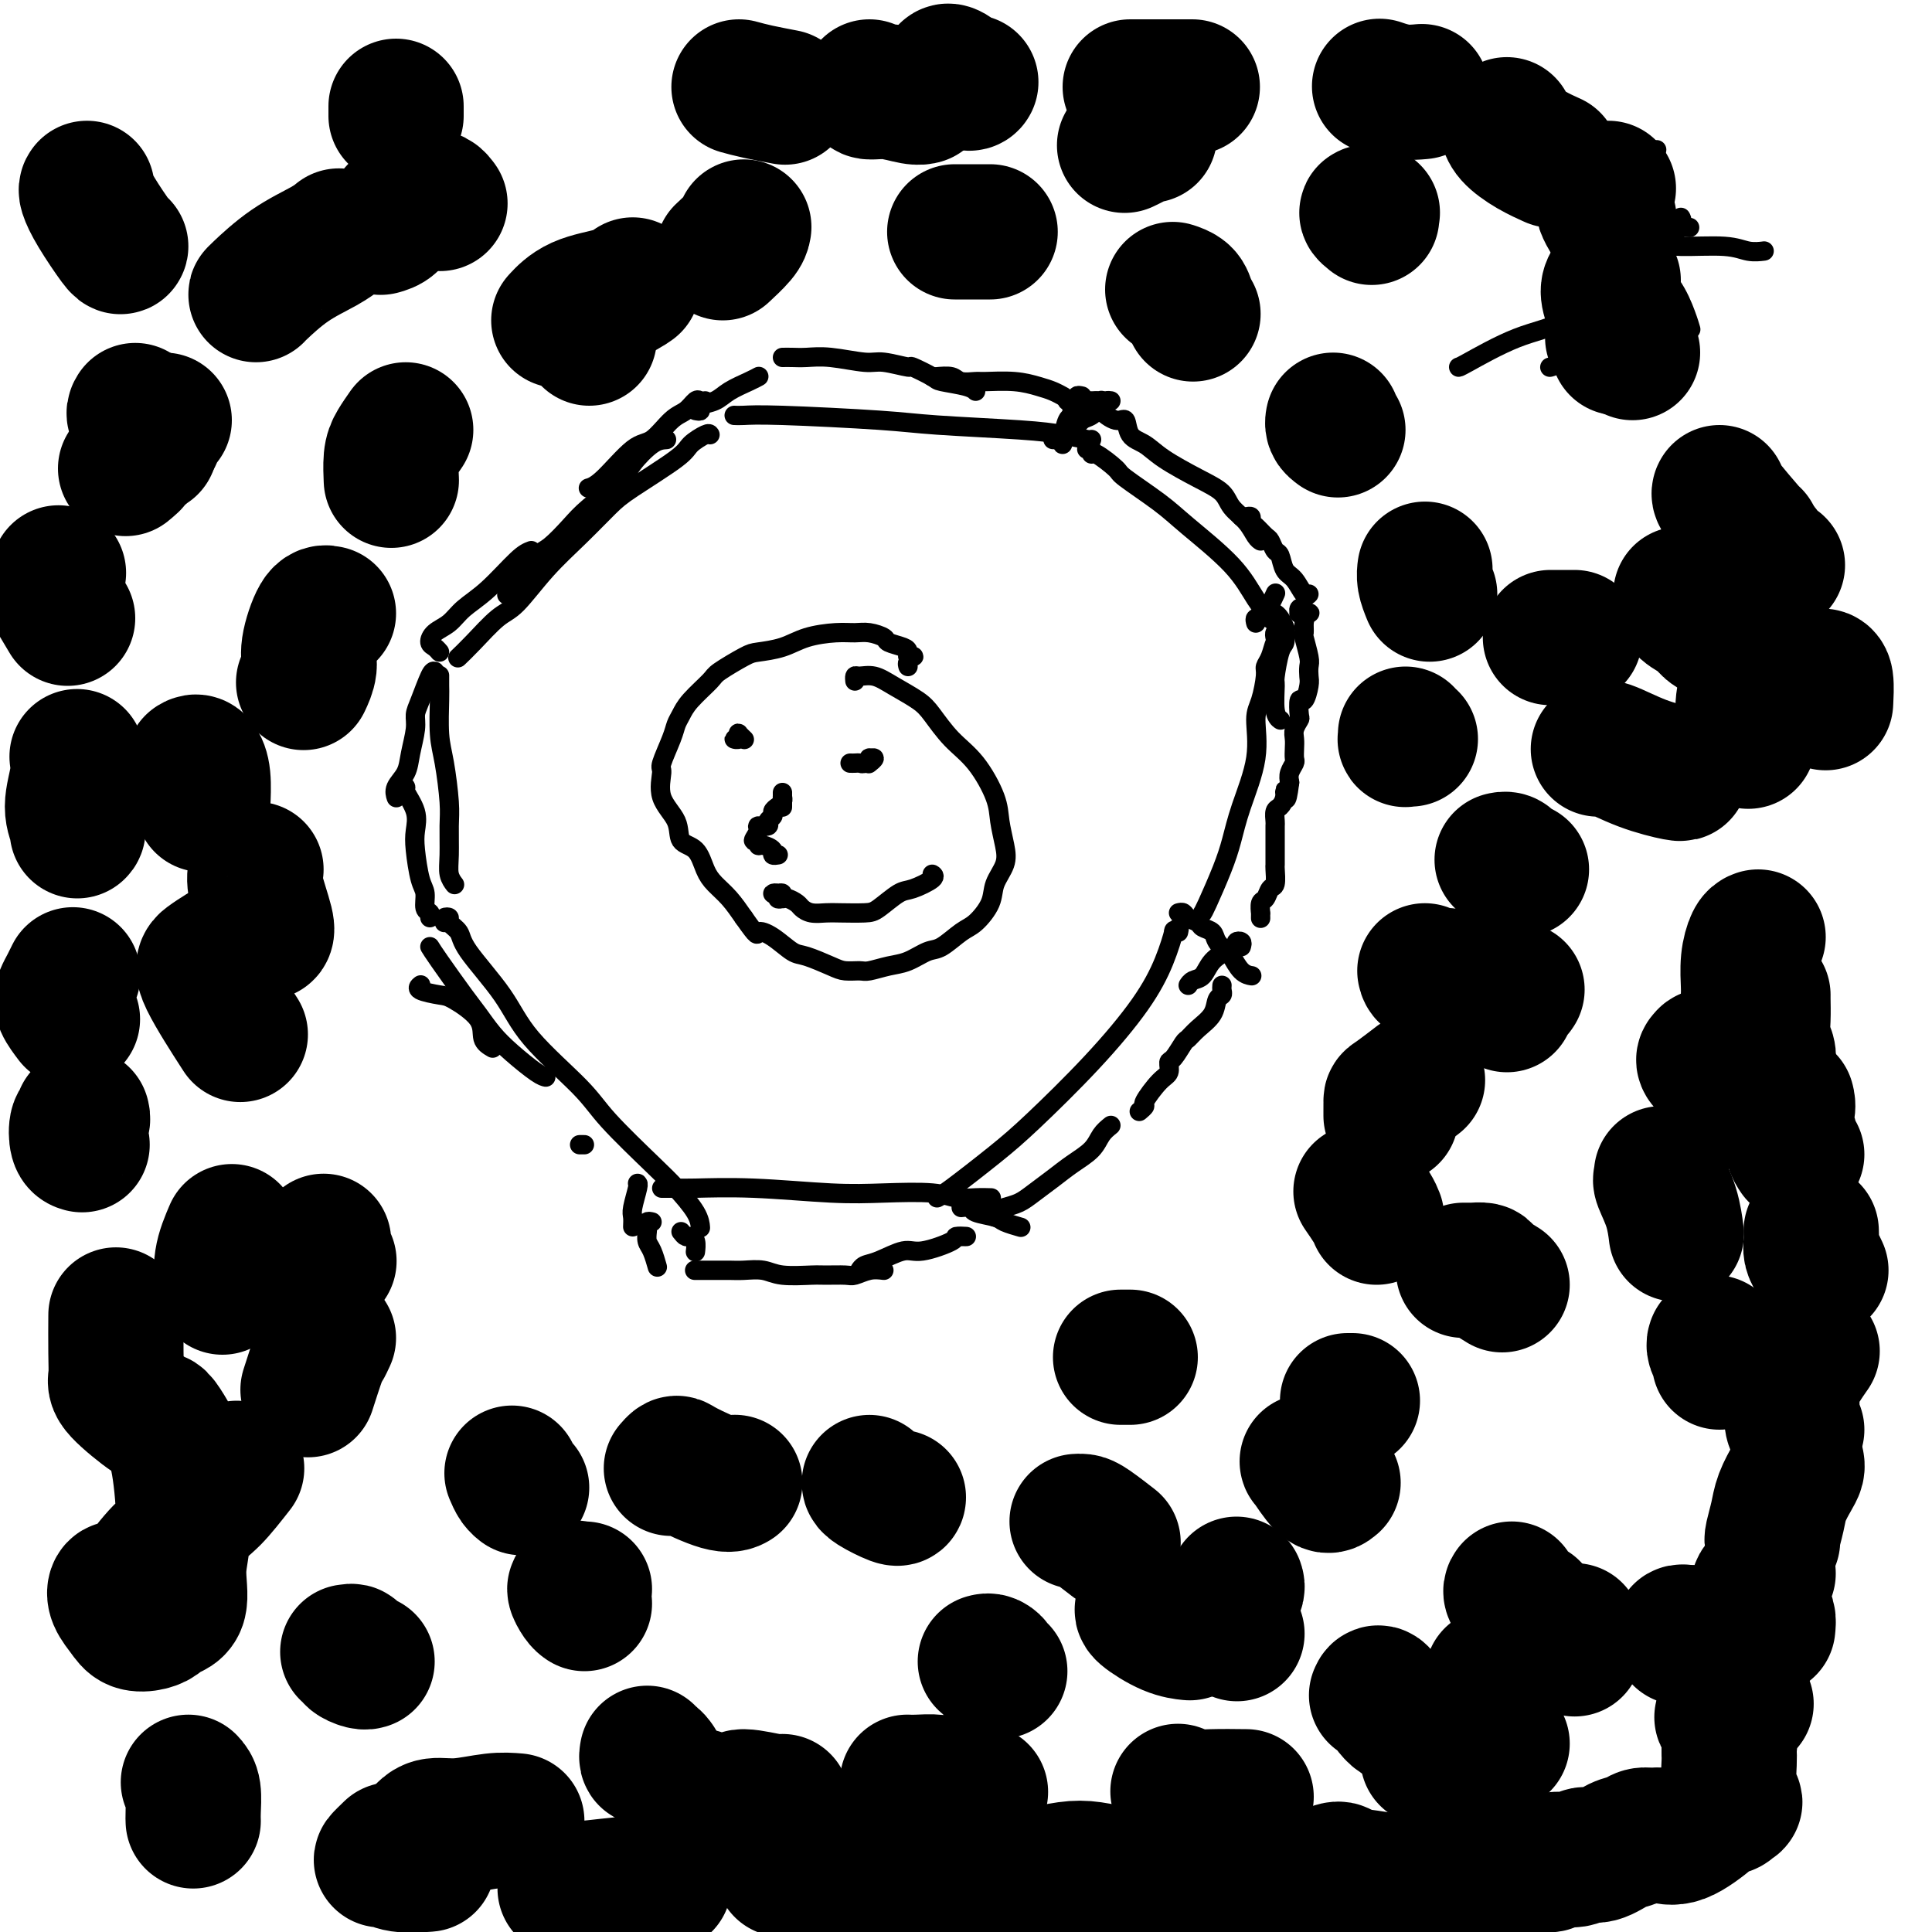
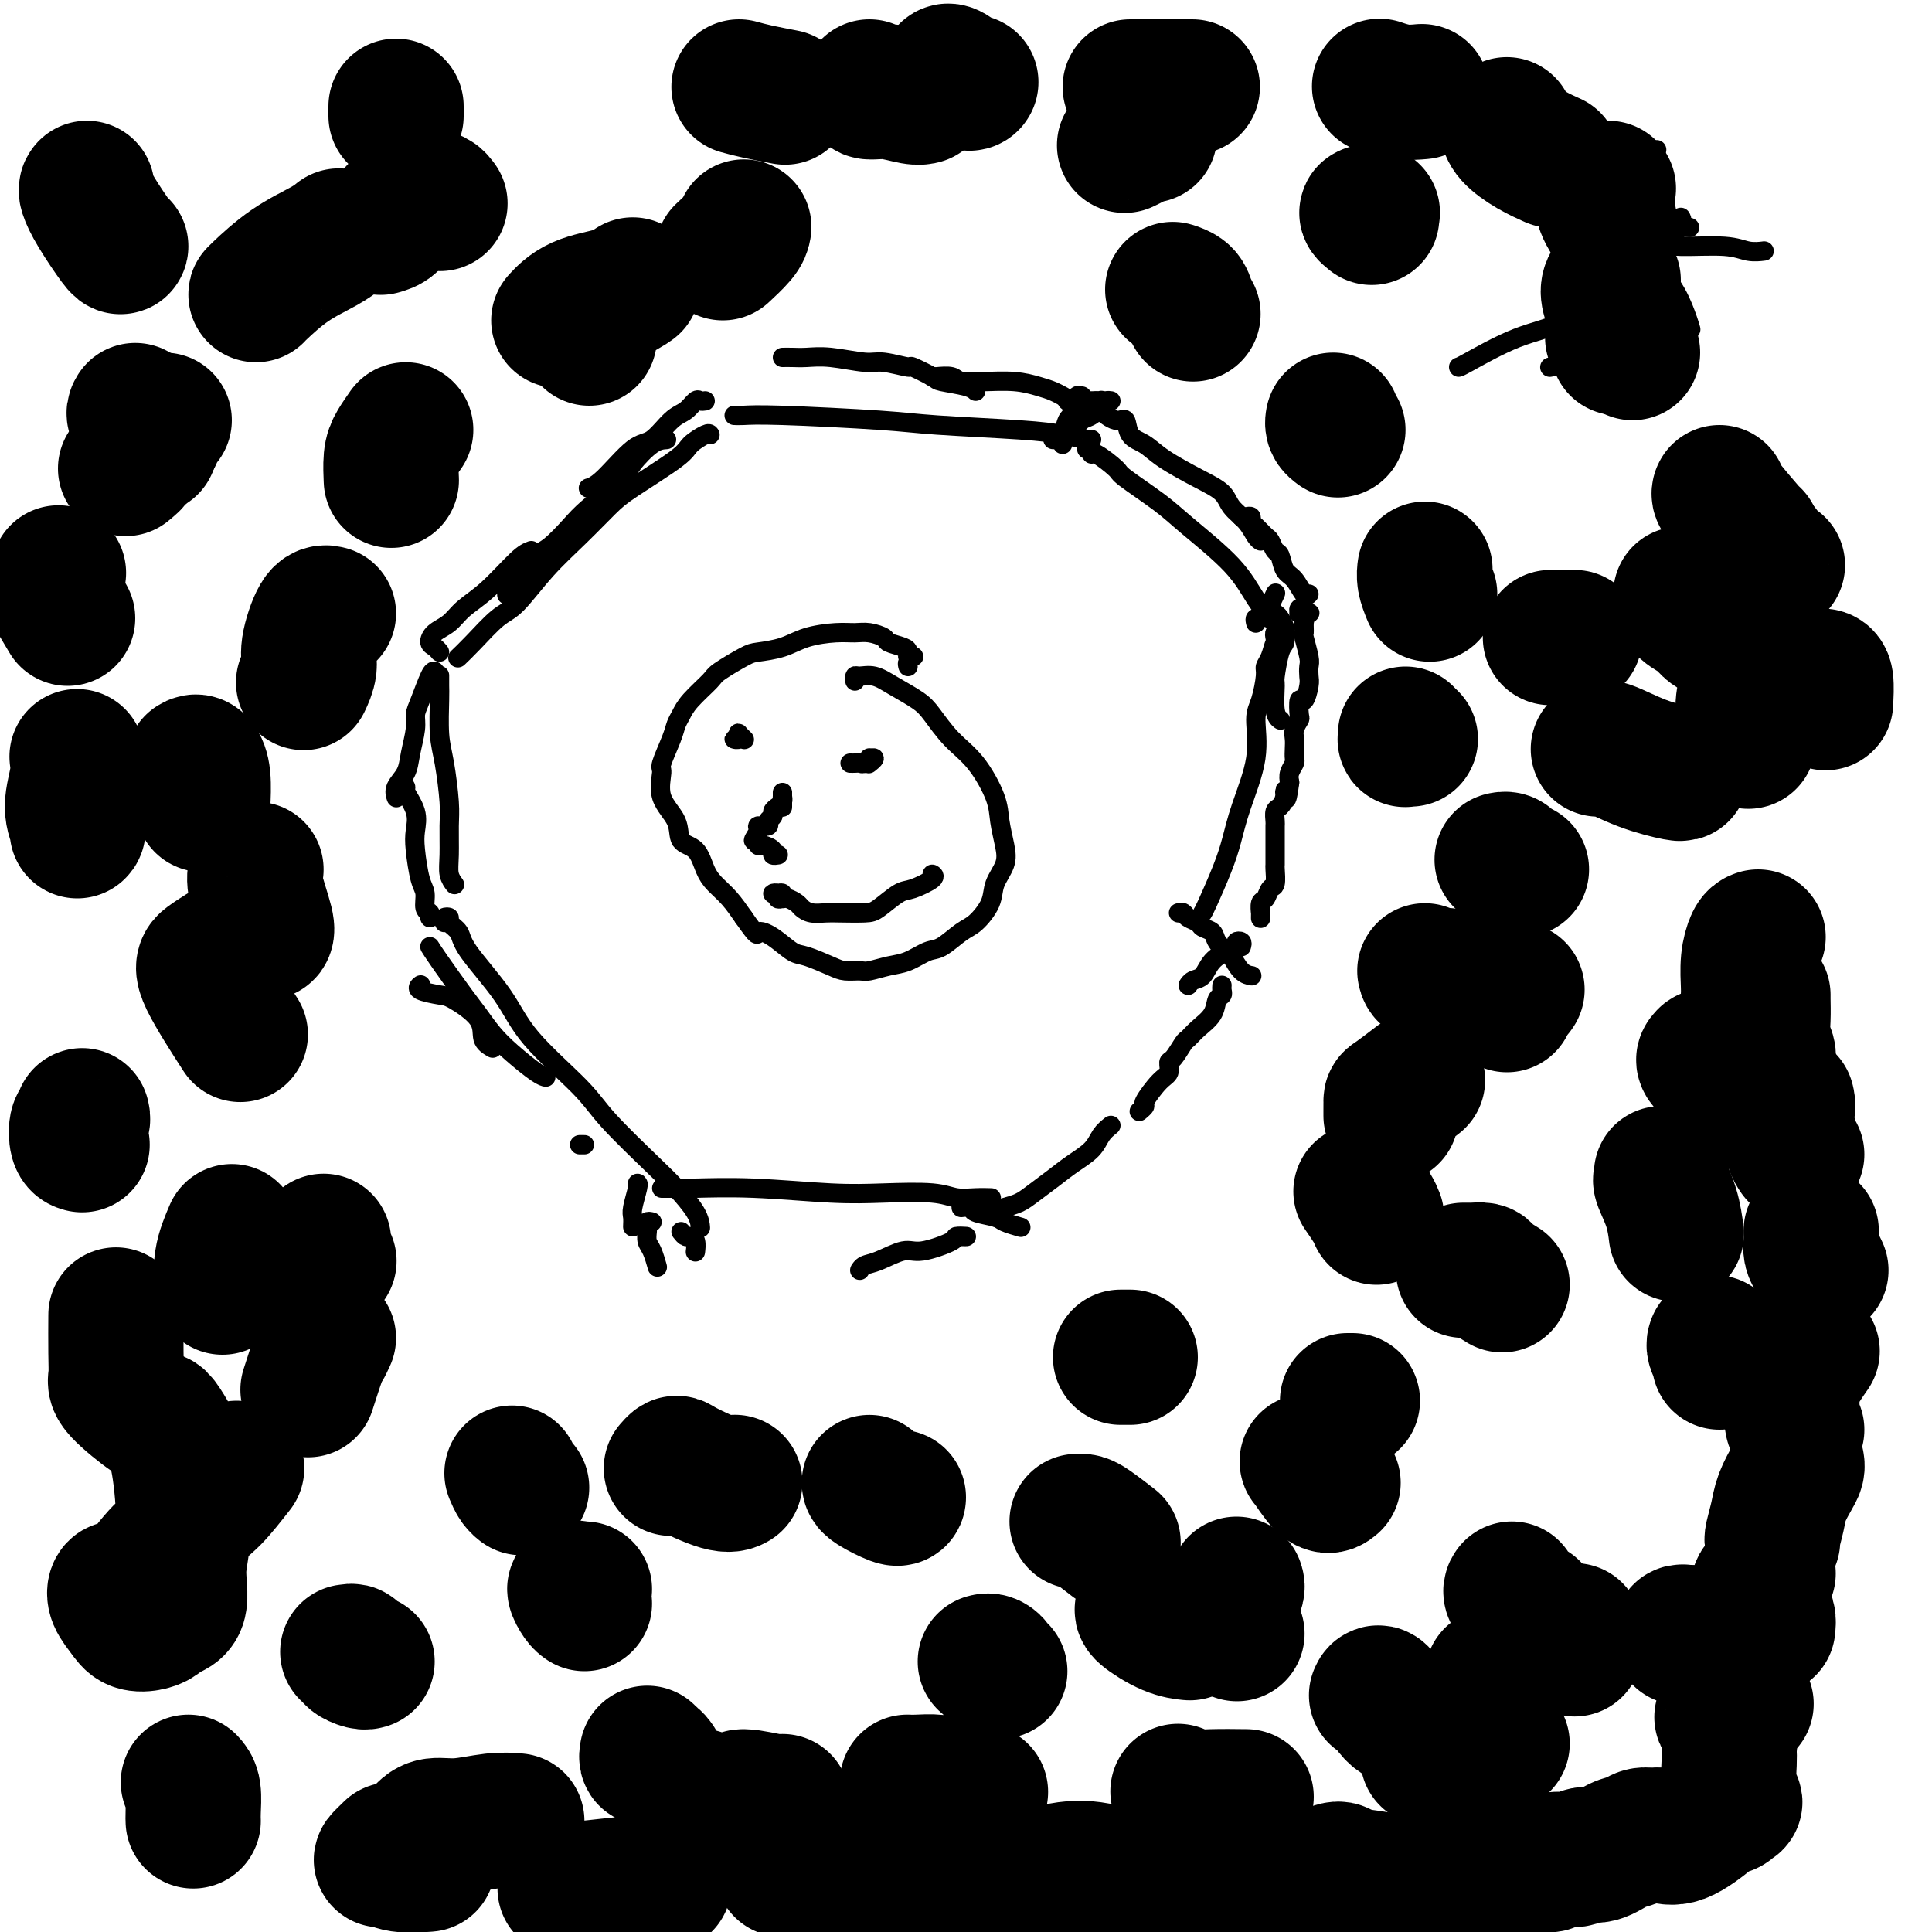
<svg xmlns="http://www.w3.org/2000/svg" viewBox="0 0 400 400" version="1.1">
  <g fill="none" stroke="#000000" stroke-width="4" stroke-linecap="round" stroke-linejoin="round">
    <path d="M152,86c0.481,0.024 0.962,0.048 2,0c1.038,-0.048 2.632,-0.168 8,0c5.368,0.168 14.510,0.623 20,1c5.490,0.377 7.327,0.675 12,1c4.673,0.325 12.180,0.675 17,1c4.820,0.325 6.952,0.623 9,1c2.048,0.377 4.013,0.832 5,1c0.987,0.168 0.996,0.048 1,0c0.004,-0.048 0.002,-0.024 0,0" />
    <path d="M139,246c-0.291,0.000 -0.583,0.000 -1,0c-0.417,-0.000 -0.960,-0.001 -1,0c-0.040,0.001 0.422,0.004 1,0c0.578,-0.004 1.272,-0.015 2,0c0.728,0.015 1.489,0.056 4,0c2.511,-0.056 6.772,-0.207 12,0c5.228,0.207 11.423,0.774 16,1c4.577,0.226 7.535,0.113 11,0c3.465,-0.113 7.437,-0.226 10,0c2.563,0.226 3.718,0.793 5,1c1.282,0.207 2.691,0.056 4,0c1.309,-0.056 2.517,-0.016 3,0c0.483,0.016 0.242,0.008 0,0" />
    <path d="M225,93c0.421,-0.136 0.843,-0.271 1,0c0.157,0.271 0.051,0.950 0,1c-0.051,0.050 -0.045,-0.528 1,0c1.045,0.528 3.129,2.162 4,3c0.871,0.838 0.529,0.880 2,2c1.471,1.120 4.755,3.316 7,5c2.245,1.684 3.450,2.854 6,5c2.550,2.146 6.447,5.266 9,8c2.553,2.734 3.764,5.082 5,7c1.236,1.918 2.496,3.405 3,4c0.504,0.595 0.252,0.297 0,0" />
    <path d="M147,90c-0.109,-0.178 -0.218,-0.356 -1,0c-0.782,0.356 -2.237,1.247 -3,2c-0.763,0.753 -0.835,1.366 -3,3c-2.165,1.634 -6.424,4.287 -9,6c-2.576,1.713 -3.468,2.487 -5,4c-1.532,1.513 -3.705,3.766 -6,6c-2.295,2.234 -4.714,4.448 -7,7c-2.286,2.552 -4.441,5.440 -6,7c-1.559,1.560 -2.523,1.791 -4,3c-1.477,1.209 -3.468,3.396 -5,5c-1.532,1.604 -2.605,2.624 -3,3c-0.395,0.376 -0.113,0.107 0,0c0.113,-0.107 0.056,-0.054 0,0" />
    <path d="M91,141c0.000,-0.436 0.000,-0.872 0,-1c-0.000,-0.128 -0.001,0.051 0,0c0.001,-0.051 0.003,-0.331 0,0c-0.003,0.331 -0.011,1.274 0,2c0.011,0.726 0.041,1.234 0,3c-0.041,1.766 -0.154,4.790 0,7c0.154,2.210 0.576,3.607 1,6c0.424,2.393 0.849,5.783 1,8c0.151,2.217 0.027,3.260 0,5c-0.027,1.740 0.044,4.178 0,6c-0.044,1.822 -0.204,3.029 0,4c0.204,0.971 0.773,1.706 1,2c0.227,0.294 0.114,0.147 0,0" />
    <path d="M264,132c-0.083,-0.412 -0.166,-0.824 0,-1c0.166,-0.176 0.581,-0.115 1,0c0.419,0.115 0.841,0.283 1,0c0.159,-0.283 0.054,-1.017 0,-1c-0.054,0.017 -0.056,0.785 0,1c0.056,0.215 0.169,-0.121 0,0c-0.169,0.121 -0.619,0.701 -1,1c-0.381,0.299 -0.693,0.317 -1,1c-0.307,0.683 -0.608,2.031 -1,3c-0.392,0.969 -0.873,1.560 -1,2c-0.127,0.440 0.100,0.731 0,2c-0.100,1.269 -0.527,3.517 -1,5c-0.473,1.483 -0.993,2.199 -1,4c-0.007,1.801 0.499,4.685 0,8c-0.499,3.315 -2.004,7.060 -3,10c-0.996,2.940 -1.482,5.075 -2,7c-0.518,1.925 -1.067,3.640 -2,6c-0.933,2.360 -2.251,5.366 -3,7c-0.749,1.634 -0.928,1.895 -1,2c-0.072,0.105 -0.036,0.052 0,0" />
    <path d="M92,191c-0.129,-0.404 -0.257,-0.808 0,-1c0.257,-0.192 0.901,-0.172 1,0c0.099,0.172 -0.346,0.494 0,1c0.346,0.506 1.482,1.194 2,2c0.518,0.806 0.419,1.729 2,4c1.581,2.271 4.842,5.889 7,9c2.158,3.111 3.213,5.716 6,9c2.787,3.284 7.307,7.246 10,10c2.693,2.754 3.559,4.301 6,7c2.441,2.699 6.458,6.552 9,9c2.542,2.448 3.609,3.491 5,5c1.391,1.509 3.105,3.483 4,5c0.895,1.517 0.970,2.576 1,3c0.030,0.424 0.015,0.212 0,0" />
-     <path d="M244,193c0.123,-0.570 0.246,-1.141 0,-1c-0.246,0.141 -0.860,0.993 -1,1c-0.140,0.007 0.193,-0.831 0,0c-0.193,0.831 -0.914,3.331 -2,6c-1.086,2.669 -2.539,5.506 -5,9c-2.461,3.494 -5.931,7.644 -10,12c-4.069,4.356 -8.737,8.919 -12,12c-3.263,3.081 -5.122,4.682 -8,7c-2.878,2.318 -6.775,5.355 -9,7c-2.225,1.645 -2.779,1.899 -3,2c-0.221,0.101 -0.111,0.051 0,0" />
    <path d="M188,138c-0.105,-0.311 -0.210,-0.622 0,-1c0.210,-0.378 0.735,-0.822 1,-1c0.265,-0.178 0.270,-0.089 0,0c-0.270,0.089 -0.816,0.179 -1,0c-0.184,-0.179 -0.006,-0.626 0,-1c0.006,-0.374 -0.161,-0.674 -1,-1c-0.839,-0.326 -2.350,-0.676 -3,-1c-0.650,-0.324 -0.438,-0.621 -1,-1c-0.562,-0.379 -1.898,-0.841 -3,-1c-1.102,-0.159 -1.969,-0.015 -3,0c-1.031,0.015 -2.227,-0.100 -4,0c-1.773,0.100 -4.125,0.415 -6,1c-1.875,0.585 -3.273,1.439 -5,2c-1.727,0.561 -3.782,0.828 -5,1c-1.218,0.172 -1.597,0.248 -3,1c-1.403,0.752 -3.829,2.179 -5,3c-1.171,0.821 -1.086,1.035 -2,2c-0.914,0.965 -2.827,2.679 -4,4c-1.173,1.321 -1.606,2.249 -2,3c-0.394,0.751 -0.750,1.326 -1,2c-0.250,0.674 -0.396,1.446 -1,3c-0.604,1.554 -1.667,3.891 -2,5c-0.333,1.109 0.064,0.991 0,2c-0.064,1.009 -0.589,3.145 0,5c0.589,1.855 2.293,3.431 3,5c0.707,1.569 0.419,3.133 1,4c0.581,0.867 2.031,1.039 3,2c0.969,0.961 1.456,2.711 2,4c0.544,1.289 1.147,2.116 2,3c0.853,0.884 1.958,1.824 3,3c1.042,1.176 2.021,2.588 3,4" />
    <path d="M154,190c3.184,4.533 2.646,3.365 3,3c0.354,-0.365 1.602,0.074 3,1c1.398,0.926 2.945,2.339 4,3c1.055,0.661 1.618,0.570 3,1c1.382,0.430 3.584,1.380 5,2c1.416,0.620 2.048,0.910 3,1c0.952,0.090 2.226,-0.022 3,0c0.774,0.022 1.049,0.177 2,0c0.951,-0.177 2.579,-0.684 4,-1c1.421,-0.316 2.634,-0.439 4,-1c1.366,-0.561 2.885,-1.560 4,-2c1.115,-0.440 1.828,-0.322 3,-1c1.172,-0.678 2.805,-2.152 4,-3c1.195,-0.848 1.953,-1.072 3,-2c1.047,-0.928 2.382,-2.562 3,-4c0.618,-1.438 0.519,-2.682 1,-4c0.481,-1.318 1.544,-2.712 2,-4c0.456,-1.288 0.307,-2.471 0,-4c-0.307,-1.529 -0.771,-3.403 -1,-5c-0.229,-1.597 -0.222,-2.916 -1,-5c-0.778,-2.084 -2.339,-4.932 -4,-7c-1.661,-2.068 -3.420,-3.357 -5,-5c-1.580,-1.643 -2.980,-3.641 -4,-5c-1.020,-1.359 -1.661,-2.078 -3,-3c-1.339,-0.922 -3.378,-2.047 -5,-3c-1.622,-0.953 -2.827,-1.733 -4,-2c-1.173,-0.267 -2.314,-0.020 -3,0c-0.686,0.020 -0.915,-0.187 -1,0c-0.085,0.187 -0.024,0.768 0,1c0.024,0.232 0.012,0.116 0,0" />
    <path d="M154,153c-0.461,-0.002 -0.922,-0.004 -1,0c-0.078,0.004 0.227,0.014 0,0c-0.227,-0.014 -0.985,-0.053 -1,0c-0.015,0.053 0.714,0.196 1,0c0.286,-0.196 0.128,-0.733 0,-1c-0.128,-0.267 -0.227,-0.264 0,0c0.227,0.264 0.779,0.790 1,1c0.221,0.210 0.110,0.105 0,0" />
    <path d="M176,158c0.331,0.008 0.662,0.017 1,0c0.338,-0.017 0.684,-0.058 1,0c0.316,0.058 0.603,0.215 1,0c0.397,-0.215 0.905,-0.804 1,-1c0.095,-0.196 -0.223,-0.000 0,0c0.223,0.000 0.988,-0.196 1,0c0.012,0.196 -0.727,0.783 -1,1c-0.273,0.217 -0.078,0.062 0,0c0.078,-0.062 0.039,-0.031 0,0" />
    <path d="M162,167c0.000,0.093 0.000,0.187 0,0c-0.000,-0.187 -0.000,-0.653 0,-1c0.000,-0.347 0.001,-0.573 0,-1c-0.001,-0.427 -0.003,-1.054 0,-1c0.003,0.054 0.011,0.788 0,1c-0.011,0.212 -0.040,-0.098 0,0c0.040,0.098 0.150,0.603 0,1c-0.150,0.397 -0.560,0.685 -1,1c-0.440,0.315 -0.910,0.658 -1,1c-0.090,0.342 0.202,0.682 0,1c-0.202,0.318 -0.896,0.615 -1,1c-0.104,0.385 0.382,0.859 0,1c-0.382,0.141 -1.634,-0.049 -2,0c-0.366,0.049 0.152,0.338 0,1c-0.152,0.662 -0.975,1.697 -1,2c-0.025,0.303 0.749,-0.125 1,0c0.251,0.125 -0.020,0.804 0,1c0.020,0.196 0.331,-0.091 1,0c0.669,0.091 1.695,0.561 2,1c0.305,0.439 -0.110,0.849 0,1c0.110,0.151 0.746,0.043 1,0c0.254,-0.043 0.127,-0.022 0,0" />
    <path d="M162,186c-0.459,0.113 -0.918,0.225 -1,0c-0.082,-0.225 0.212,-0.788 0,-1c-0.212,-0.212 -0.931,-0.072 -1,0c-0.069,0.072 0.510,0.075 1,0c0.490,-0.075 0.890,-0.228 1,0c0.110,0.228 -0.071,0.835 0,1c0.071,0.165 0.393,-0.114 1,0c0.607,0.114 1.500,0.619 2,1c0.500,0.381 0.606,0.638 1,1c0.394,0.362 1.076,0.828 2,1c0.924,0.172 2.089,0.049 3,0c0.911,-0.049 1.568,-0.026 3,0c1.432,0.026 3.639,0.053 5,0c1.361,-0.053 1.878,-0.186 3,-1c1.122,-0.814 2.850,-2.309 4,-3c1.150,-0.691 1.721,-0.577 3,-1c1.279,-0.423 3.268,-1.383 4,-2c0.732,-0.617 0.209,-0.891 0,-1c-0.209,-0.109 -0.105,-0.055 0,0" />
-     <path d="M144,85c0.497,0.095 0.994,0.191 1,0c0.006,-0.191 -0.478,-0.668 0,-1c0.478,-0.332 1.918,-0.520 3,-1c1.082,-0.480 1.807,-1.253 3,-2c1.193,-0.747 2.856,-1.468 4,-2c1.144,-0.532 1.770,-0.874 2,-1c0.230,-0.126 0.066,-0.036 0,0c-0.066,0.036 -0.033,0.018 0,0" />
    <path d="M162,74c0.606,-0.009 1.212,-0.018 2,0c0.788,0.018 1.757,0.062 3,0c1.243,-0.062 2.760,-0.229 5,0c2.240,0.229 5.203,0.853 7,1c1.797,0.147 2.428,-0.182 4,0c1.572,0.182 4.084,0.875 5,1c0.916,0.125 0.235,-0.317 1,0c0.765,0.317 2.976,1.391 4,2c1.024,0.609 0.862,0.751 2,1c1.138,0.249 3.576,0.606 5,1c1.424,0.394 1.836,0.827 2,1c0.164,0.173 0.082,0.087 0,0" />
    <path d="M193,78c0.121,0.030 0.241,0.061 1,0c0.759,-0.061 2.155,-0.213 3,0c0.845,0.213 1.139,0.792 2,1c0.861,0.208 2.289,0.044 3,0c0.711,-0.044 0.706,0.030 2,0c1.294,-0.030 3.888,-0.166 6,0c2.112,0.166 3.741,0.632 5,1c1.259,0.368 2.147,0.638 3,1c0.853,0.362 1.672,0.818 2,1c0.328,0.182 0.164,0.091 0,0" />
    <path d="M224,82c-0.455,-0.099 -0.909,-0.198 -1,0c-0.091,0.198 0.182,0.694 0,1c-0.182,0.306 -0.819,0.422 -1,1c-0.181,0.578 0.095,1.619 0,2c-0.095,0.381 -0.562,0.102 -1,1c-0.438,0.898 -0.849,2.973 -1,4c-0.151,1.027 -0.043,1.008 0,1c0.043,-0.008 0.022,-0.004 0,0" />
    <path d="M218,91c0.313,0.007 0.626,0.014 1,0c0.374,-0.014 0.810,-0.049 1,0c0.190,0.049 0.134,0.183 0,0c-0.134,-0.183 -0.344,-0.682 0,-1c0.344,-0.318 1.244,-0.453 2,-1c0.756,-0.547 1.369,-1.506 2,-2c0.631,-0.494 1.280,-0.525 2,-1c0.720,-0.475 1.513,-1.395 2,-2c0.487,-0.605 0.670,-0.894 1,-1c0.330,-0.106 0.809,-0.030 1,0c0.191,0.030 0.096,0.015 0,0" />
    <path d="M221,83c-0.047,-0.000 -0.093,-0.000 0,0c0.093,0.000 0.326,0.000 1,0c0.674,-0.000 1.788,-0.001 2,0c0.212,0.001 -0.479,0.004 0,0c0.479,-0.004 2.128,-0.015 3,0c0.872,0.015 0.966,0.056 1,0c0.034,-0.056 0.009,-0.207 0,0c-0.009,0.207 -0.003,0.774 0,1c0.003,0.226 0.001,0.113 0,0" />
    <path d="M227,84c-0.134,-0.523 -0.267,-1.047 0,-1c0.267,0.047 0.935,0.663 1,1c0.065,0.337 -0.471,0.393 0,1c0.471,0.607 1.950,1.764 3,2c1.050,0.236 1.672,-0.450 2,0c0.328,0.450 0.361,2.035 1,3c0.639,0.965 1.885,1.311 3,2c1.115,0.689 2.098,1.720 4,3c1.902,1.280 4.723,2.808 7,4c2.277,1.192 4.011,2.046 5,3c0.989,0.954 1.232,2.007 2,3c0.768,0.993 2.062,1.926 3,3c0.938,1.074 1.522,2.289 2,3c0.478,0.711 0.851,0.917 1,1c0.149,0.083 0.075,0.041 0,0" />
    <path d="M257,107c0.305,0.026 0.610,0.053 1,0c0.390,-0.053 0.864,-0.184 1,0c0.136,0.184 -0.066,0.684 0,1c0.066,0.316 0.399,0.450 1,1c0.601,0.550 1.470,1.516 2,2c0.530,0.484 0.722,0.484 1,1c0.278,0.516 0.641,1.547 1,2c0.359,0.453 0.713,0.328 1,1c0.287,0.672 0.508,2.141 1,3c0.492,0.859 1.256,1.106 2,2c0.744,0.894 1.470,2.433 2,3c0.530,0.567 0.866,0.162 1,0c0.134,-0.162 0.067,-0.081 0,0" />
    <path d="M260,129c-0.120,-0.446 -0.240,-0.892 0,-1c0.240,-0.108 0.838,0.121 1,0c0.162,-0.121 -0.114,-0.593 0,-1c0.114,-0.407 0.619,-0.750 1,-1c0.381,-0.250 0.638,-0.407 1,-1c0.362,-0.593 0.828,-1.621 1,-2c0.172,-0.379 0.049,-0.108 0,0c-0.049,0.108 -0.025,0.054 0,0" />
    <path d="M264,127c0.308,0.212 0.616,0.424 1,1c0.384,0.576 0.845,1.517 1,2c0.155,0.483 0.003,0.507 0,1c-0.003,0.493 0.142,1.455 0,2c-0.142,0.545 -0.570,0.671 -1,2c-0.430,1.329 -0.861,3.859 -1,5c-0.139,1.141 0.014,0.894 0,2c-0.014,1.106 -0.196,3.567 0,5c0.196,1.433 0.770,1.838 1,2c0.230,0.162 0.115,0.081 0,0" />
    <path d="M270,128c0.390,-0.415 0.780,-0.830 1,-1c0.220,-0.170 0.269,-0.094 0,0c-0.269,0.094 -0.858,0.206 -1,0c-0.142,-0.206 0.162,-0.731 0,-1c-0.162,-0.269 -0.790,-0.280 -1,0c-0.210,0.280 -0.004,0.853 0,1c0.004,0.147 -0.196,-0.132 0,0c0.196,0.132 0.788,0.676 1,1c0.212,0.324 0.043,0.429 0,1c-0.043,0.571 0.041,1.610 0,2c-0.041,0.390 -0.206,0.133 0,1c0.206,0.867 0.785,2.857 1,4c0.215,1.143 0.068,1.438 0,2c-0.068,0.562 -0.057,1.391 0,2c0.057,0.609 0.160,0.999 0,2c-0.160,1.001 -0.583,2.614 -1,3c-0.417,0.386 -0.830,-0.455 -1,0c-0.170,0.455 -0.098,2.204 0,3c0.098,0.796 0.222,0.637 0,1c-0.222,0.363 -0.791,1.248 -1,2c-0.209,0.752 -0.060,1.370 0,2c0.060,0.630 0.030,1.271 0,2c-0.030,0.729 -0.060,1.546 0,2c0.060,0.454 0.208,0.545 0,1c-0.208,0.455 -0.774,1.273 -1,2c-0.226,0.727 -0.113,1.364 0,2" />
    <path d="M267,162c-0.703,5.682 -0.959,2.889 -1,2c-0.041,-0.889 0.133,0.128 0,1c-0.133,0.872 -0.571,1.598 -1,2c-0.429,0.402 -0.847,0.478 -1,1c-0.153,0.522 -0.041,1.490 0,2c0.041,0.510 0.011,0.561 0,1c-0.011,0.439 -0.003,1.267 0,2c0.003,0.733 0.002,1.370 0,2c-0.002,0.630 -0.003,1.253 0,2c0.003,0.747 0.012,1.619 0,2c-0.012,0.381 -0.046,0.272 0,1c0.046,0.728 0.170,2.294 0,3c-0.170,0.706 -0.634,0.552 -1,1c-0.366,0.448 -0.634,1.497 -1,2c-0.366,0.503 -0.830,0.461 -1,1c-0.170,0.539 -0.046,1.660 0,2c0.046,0.340 0.012,-0.101 0,0c-0.012,0.101 -0.004,0.743 0,1c0.004,0.257 0.002,0.128 0,0" />
    <path d="M244,189c0.366,-0.090 0.732,-0.179 1,0c0.268,0.179 0.438,0.628 1,1c0.562,0.372 1.517,0.667 2,1c0.483,0.333 0.496,0.703 1,1c0.504,0.297 1.500,0.521 2,1c0.500,0.479 0.506,1.214 1,2c0.494,0.786 1.478,1.622 2,2c0.522,0.378 0.583,0.297 1,1c0.417,0.703 1.189,2.189 2,3c0.811,0.811 1.660,0.946 2,1c0.340,0.054 0.170,0.027 0,0" />
    <path d="M257,196c0.121,-0.401 0.241,-0.802 0,-1c-0.241,-0.198 -0.845,-0.192 -1,0c-0.155,0.192 0.139,0.570 0,1c-0.139,0.430 -0.709,0.913 -1,1c-0.291,0.087 -0.302,-0.222 -1,0c-0.698,0.222 -2.082,0.974 -3,2c-0.918,1.026 -1.370,2.327 -2,3c-0.630,0.673 -1.439,0.720 -2,1c-0.561,0.280 -0.875,0.794 -1,1c-0.125,0.206 -0.063,0.103 0,0" />
    <path d="M253,204c-0.028,0.321 -0.055,0.642 0,1c0.055,0.358 0.194,0.755 0,1c-0.194,0.245 -0.719,0.340 -1,1c-0.281,0.660 -0.316,1.886 -1,3c-0.684,1.114 -2.016,2.115 -3,3c-0.984,0.885 -1.622,1.655 -2,2c-0.378,0.345 -0.498,0.264 -1,1c-0.502,0.736 -1.386,2.289 -2,3c-0.614,0.711 -0.958,0.582 -1,1c-0.042,0.418 0.220,1.384 0,2c-0.220,0.616 -0.921,0.883 -2,2c-1.079,1.117 -2.537,3.083 -3,4c-0.463,0.917 0.068,0.785 0,1c-0.068,0.215 -0.734,0.776 -1,1c-0.266,0.224 -0.133,0.112 0,0" />
    <path d="M230,233c-0.715,0.578 -1.430,1.155 -2,2c-0.570,0.845 -0.995,1.956 -2,3c-1.005,1.044 -2.590,2.020 -4,3c-1.410,0.980 -2.644,1.964 -4,3c-1.356,1.036 -2.833,2.124 -4,3c-1.167,0.876 -2.026,1.541 -3,2c-0.974,0.459 -2.065,0.711 -3,1c-0.935,0.289 -1.713,0.616 -2,1c-0.287,0.384 -0.082,0.824 0,1c0.082,0.176 0.041,0.088 0,0" />
    <path d="M199,250c0.844,-0.089 1.687,-0.178 2,0c0.313,0.178 0.095,0.622 1,1c0.905,0.378 2.933,0.689 4,1c1.067,0.311 1.172,0.622 2,1c0.828,0.378 2.379,0.822 3,1c0.621,0.178 0.310,0.089 0,0" />
    <path d="M199,256c0.661,0.013 1.323,0.026 1,0c-0.323,-0.026 -1.630,-0.091 -2,0c-0.370,0.091 0.195,0.339 -1,1c-1.195,0.661 -4.152,1.736 -6,2c-1.848,0.264 -2.586,-0.283 -4,0c-1.414,0.283 -3.503,1.395 -5,2c-1.497,0.605 -2.403,0.701 -3,1c-0.597,0.299 -0.885,0.800 -1,1c-0.115,0.200 -0.058,0.100 0,0" />
-     <path d="M183,263c-0.960,-0.113 -1.920,-0.227 -3,0c-1.080,0.227 -2.281,0.794 -3,1c-0.719,0.206 -0.957,0.051 -2,0c-1.043,-0.051 -2.891,0.000 -4,0c-1.109,-0.000 -1.479,-0.053 -3,0c-1.521,0.053 -4.193,0.210 -6,0c-1.807,-0.210 -2.749,-0.788 -4,-1c-1.251,-0.212 -2.812,-0.057 -4,0c-1.188,0.057 -2.003,0.015 -3,0c-0.997,-0.015 -2.174,-0.004 -3,0c-0.826,0.004 -1.299,0.001 -2,0c-0.701,-0.001 -1.629,-0.000 -2,0c-0.371,0.000 -0.186,0.000 0,0" />
    <path d="M135,253c-0.421,-0.097 -0.842,-0.193 -1,0c-0.158,0.193 -0.053,0.676 0,1c0.053,0.324 0.053,0.490 0,1c-0.053,0.510 -0.158,1.363 0,2c0.158,0.637 0.581,1.056 1,2c0.419,0.944 0.834,2.413 1,3c0.166,0.587 0.083,0.294 0,0" />
    <path d="M141,255c0.340,0.437 0.679,0.874 1,1c0.321,0.126 0.622,-0.059 1,0c0.378,0.059 0.833,0.362 1,1c0.167,0.638 0.048,1.611 0,2c-0.048,0.389 -0.024,0.195 0,0" />
    <path d="M131,254c0.030,-0.732 0.061,-1.464 0,-2c-0.061,-0.536 -0.212,-0.876 0,-2c0.212,-1.124 0.788,-3.033 1,-4c0.212,-0.967 0.061,-0.990 0,-1c-0.061,-0.010 -0.030,-0.005 0,0" />
    <path d="M121,237c-0.417,0.000 -0.833,0.000 -1,0c-0.167,0.000 -0.083,0.000 0,0" />
    <path d="M102,217c-0.868,-0.507 -1.736,-1.014 -2,-2c-0.264,-0.986 0.077,-2.450 -1,-4c-1.077,-1.550 -3.570,-3.186 -5,-4c-1.430,-0.814 -1.796,-0.806 -3,-1c-1.204,-0.194 -3.247,-0.591 -4,-1c-0.753,-0.409 -0.215,-0.831 0,-1c0.215,-0.169 0.108,-0.084 0,0" />
    <path d="M326,35c1.790,1.996 3.579,3.992 6,7c2.421,3.008 5.472,7.027 8,10c2.528,2.973 4.533,4.900 6,7c1.467,2.100 2.395,4.373 3,6c0.605,1.627 0.887,2.608 1,3c0.113,0.392 0.056,0.196 0,0" />
    <path d="M348,45c0.271,0.500 0.542,0.999 -1,3c-1.542,2.001 -4.896,5.503 -9,9c-4.104,3.497 -8.956,6.990 -13,9c-4.044,2.010 -7.280,2.539 -11,4c-3.720,1.461 -7.925,3.855 -10,5c-2.075,1.145 -2.022,1.041 -2,1c0.022,-0.041 0.011,-0.021 0,0" />
    <path d="M332,48c-0.498,0.512 -0.995,1.024 -1,2c-0.005,0.976 0.483,2.416 0,5c-0.483,2.584 -1.938,6.311 -3,9c-1.062,2.689 -1.732,4.340 -2,5c-0.268,0.660 -0.134,0.330 0,0" />
    <path d="M323,45c0.468,0.248 0.936,0.496 2,1c1.064,0.504 2.724,1.263 6,2c3.276,0.737 8.167,1.451 11,2c2.833,0.549 3.607,0.932 6,1c2.393,0.068 6.404,-0.178 9,0c2.596,0.178 3.776,0.779 5,1c1.224,0.221 2.493,0.063 3,0c0.507,-0.063 0.254,-0.032 0,0" />
    <path d="M343,31c-0.344,0.237 -0.689,0.473 -1,1c-0.311,0.527 -0.589,1.343 -1,3c-0.411,1.657 -0.957,4.153 -1,6c-0.043,1.847 0.415,3.045 0,6c-0.415,2.955 -1.705,7.668 -3,11c-1.295,3.332 -2.594,5.285 -5,8c-2.406,2.715 -5.917,6.193 -8,8c-2.083,1.807 -2.738,1.945 -3,2c-0.262,0.055 -0.131,0.028 0,0" />
    <path d="M322,45c-0.145,-0.006 -0.290,-0.012 1,0c1.290,0.012 4.014,0.042 6,0c1.986,-0.042 3.233,-0.156 5,0c1.767,0.156 4.053,0.580 7,1c2.947,0.420 6.556,0.834 8,1c1.444,0.166 0.722,0.083 0,0" />
    <path d="M146,83c-0.353,0.053 -0.706,0.106 -1,0c-0.294,-0.106 -0.530,-0.370 -1,0c-0.470,0.370 -1.175,1.374 -2,2c-0.825,0.626 -1.769,0.875 -3,2c-1.231,1.125 -2.747,3.125 -4,4c-1.253,0.875 -2.243,0.626 -4,2c-1.757,1.374 -4.281,4.370 -6,6c-1.719,1.630 -2.634,1.894 -3,2c-0.366,0.106 -0.183,0.053 0,0" />
    <path d="M138,91c-0.864,0.057 -1.728,0.114 -3,1c-1.272,0.886 -2.952,2.601 -4,4c-1.048,1.399 -1.463,2.481 -3,4c-1.537,1.519 -4.197,3.473 -6,5c-1.803,1.527 -2.749,2.625 -4,4c-1.251,1.375 -2.808,3.027 -4,4c-1.192,0.973 -2.018,1.266 -3,2c-0.982,0.734 -2.119,1.908 -3,3c-0.881,1.092 -1.506,2.102 -2,3c-0.494,0.898 -0.855,1.685 -1,2c-0.145,0.315 -0.072,0.157 0,0" />
    <path d="M110,114c-0.722,0.266 -1.443,0.532 -3,2c-1.557,1.468 -3.949,4.137 -6,6c-2.051,1.863 -3.762,2.919 -5,4c-1.238,1.081 -2.002,2.188 -3,3c-0.998,0.812 -2.229,1.328 -3,2c-0.771,0.672 -1.083,1.500 -1,2c0.083,0.500 0.561,0.673 1,1c0.439,0.327 0.840,0.808 1,1c0.160,0.192 0.080,0.096 0,0" />
    <path d="M90,139c-0.228,-0.068 -0.457,-0.136 -1,1c-0.543,1.136 -1.401,3.476 -2,5c-0.599,1.524 -0.939,2.232 -1,3c-0.061,0.768 0.155,1.597 0,3c-0.155,1.403 -0.682,3.382 -1,5c-0.318,1.618 -0.425,2.877 -1,4c-0.575,1.123 -1.616,2.110 -2,3c-0.384,0.890 -0.110,1.683 0,2c0.110,0.317 0.055,0.159 0,0" />
    <path d="M83,162c0.483,0.404 0.966,0.808 1,1c0.034,0.192 -0.380,0.173 0,1c0.380,0.827 1.556,2.499 2,4c0.444,1.501 0.156,2.829 0,4c-0.156,1.171 -0.182,2.183 0,4c0.182,1.817 0.571,4.438 1,6c0.429,1.562 0.900,2.065 1,3c0.100,0.935 -0.169,2.302 0,3c0.169,0.698 0.776,0.726 1,1c0.224,0.274 0.064,0.792 0,1c-0.064,0.208 -0.032,0.104 0,0" />
    <path d="M89,196c0.352,0.571 0.704,1.141 2,3c1.296,1.859 3.537,5.006 5,7c1.463,1.994 2.147,2.836 3,4c0.853,1.164 1.875,2.652 3,4c1.125,1.348 2.353,2.557 4,4c1.647,1.443 3.713,3.119 5,4c1.287,0.881 1.796,0.966 2,1c0.204,0.034 0.102,0.017 0,0" />
  </g>
  <g fill="none" stroke="#000000" stroke-width="28" stroke-linecap="round" stroke-linejoin="round">
    <path d="M72,342c0.475,-0.083 0.951,-0.166 1,0c0.049,0.166 -0.327,0.581 0,1c0.327,0.419 1.357,0.844 2,1c0.643,0.156 0.898,0.045 1,0c0.102,-0.045 0.051,-0.022 0,0" />
    <path d="M204,344c0.301,-0.083 0.603,-0.166 1,0c0.397,0.166 0.890,0.581 1,1c0.110,0.419 -0.163,0.844 0,1c0.163,0.156 0.761,0.045 1,0c0.239,-0.045 0.120,-0.022 0,0" />
    <path d="M313,329c-0.167,0.226 -0.333,0.452 0,1c0.333,0.548 1.167,1.417 2,2c0.833,0.583 1.667,0.881 2,1c0.333,0.119 0.167,0.060 0,0" />
    <path d="M311,266c-1.209,-0.732 -2.419,-1.464 -3,-2c-0.581,-0.536 -0.534,-0.876 -1,-1c-0.466,-0.124 -1.444,-0.033 -2,0c-0.556,0.033 -0.688,0.009 -1,0c-0.312,-0.009 -0.803,-0.003 -1,0c-0.197,0.003 -0.098,0.001 0,0" />
    <path d="M326,132c-0.649,0.000 -1.298,0.000 -2,0c-0.702,0.000 -1.458,0.000 -2,0c-0.542,0.000 -0.869,0.000 -1,0c-0.131,0.000 -0.065,0.000 0,0" />
    <path d="M196,15c0.113,-0.226 0.226,-0.452 1,0c0.774,0.452 2.208,1.583 3,2c0.792,0.417 0.940,0.119 1,0c0.060,-0.119 0.030,-0.060 0,0" />
    <path d="M82,44c0.054,-0.196 0.107,-0.393 0,0c-0.107,0.393 -0.375,1.375 -1,2c-0.625,0.625 -1.607,0.893 -2,1c-0.393,0.107 -0.196,0.054 0,0" />
    <path d="M40,158c0.310,-0.190 0.619,-0.381 1,0c0.381,0.381 0.833,1.333 1,3c0.167,1.667 0.048,4.048 0,5c-0.048,0.952 -0.024,0.476 0,0" />
    <path d="M106,305c0.311,0.733 0.622,1.467 1,2c0.378,0.533 0.822,0.867 1,1c0.178,0.133 0.089,0.067 0,0" />
    <path d="M134,363c-0.083,0.452 -0.167,0.905 0,1c0.167,0.095 0.583,-0.167 1,0c0.417,0.167 0.833,0.762 1,1c0.167,0.238 0.083,0.119 0,0" />
    <path d="M232,281c0.310,0.000 0.619,0.000 1,0c0.381,0.000 0.833,0.000 1,0c0.167,0.000 0.048,0.000 0,0c-0.048,0.000 -0.024,0.000 0,0" />
    <path d="M256,328c0.105,0.293 0.211,0.587 0,1c-0.211,0.413 -0.737,0.946 -1,2c-0.263,1.054 -0.263,2.630 0,4c0.263,1.370 0.789,2.534 1,3c0.211,0.466 0.105,0.233 0,0" />
    <path d="M350,338c-0.310,0.030 -0.619,0.060 -1,0c-0.381,-0.060 -0.833,-0.208 -1,0c-0.167,0.208 -0.048,0.774 0,1c0.048,0.226 0.024,0.113 0,0" />
    <path d="M356,282c0.113,-0.226 0.226,-0.452 0,-1c-0.226,-0.548 -0.792,-1.417 -1,-2c-0.208,-0.583 -0.060,-0.881 0,-1c0.060,-0.119 0.030,-0.060 0,0" />
    <path d="M357,222c-0.222,0.336 -0.444,0.672 -1,0c-0.556,-0.672 -1.444,-2.351 -2,-3c-0.556,-0.649 -0.778,-0.267 -1,0c-0.222,0.267 -0.444,0.418 0,1c0.444,0.582 1.556,1.595 2,2c0.444,0.405 0.222,0.203 0,0" />
    <path d="M295,201c0.089,0.422 0.178,0.844 1,1c0.822,0.156 2.378,0.044 3,0c0.622,-0.044 0.311,-0.022 0,0" />
    <path d="M331,155c-0.069,0.075 -0.138,0.150 0,0c0.138,-0.150 0.482,-0.524 2,0c1.518,0.524 4.211,1.944 7,3c2.789,1.056 5.674,1.746 7,2c1.326,0.254 1.093,0.073 1,0c-0.093,-0.073 -0.047,-0.036 0,0" />
    <path d="M368,117c-0.732,-0.339 -1.464,-0.679 -2,-1c-0.536,-0.321 -0.875,-0.625 -1,-1c-0.125,-0.375 -0.036,-0.821 0,-1c0.036,-0.179 0.018,-0.089 0,0" />
    <path d="M335,72c0.111,-0.311 0.222,-0.622 0,-1c-0.222,-0.378 -0.778,-0.822 -1,-1c-0.222,-0.178 -0.111,-0.089 0,0" />
    <path d="M284,45c-0.533,-0.422 -1.067,-0.844 -1,-1c0.067,-0.156 0.733,-0.044 1,0c0.267,0.044 0.133,0.022 0,0" />
    <path d="M238,28c-0.256,-0.083 -0.512,-0.167 -1,0c-0.488,0.167 -1.208,0.583 -2,1c-0.792,0.417 -1.655,0.833 -2,1c-0.345,0.167 -0.173,0.083 0,0" />
    <path d="M154,47c-0.089,0.511 -0.178,1.022 -1,2c-0.822,0.978 -2.378,2.422 -3,3c-0.622,0.578 -0.311,0.289 0,0" />
    <path d="M122,67c0.000,0.733 0.000,1.467 0,2c0.000,0.533 0.000,0.867 0,1c-0.000,0.133 0.000,0.067 0,0" />
    <path d="M91,42c0.083,0.113 0.167,0.226 0,0c-0.167,-0.226 -0.583,-0.792 -1,-1c-0.417,-0.208 -0.833,-0.060 -1,0c-0.167,0.060 -0.083,0.030 0,0" />
    <path d="M82,22c0.000,0.311 0.000,0.622 0,1c0.000,0.378 0.000,0.822 0,1c-0.000,0.178 0.000,0.089 0,0" />
    <path d="M18,39c-0.113,0.144 -0.226,0.287 0,1c0.226,0.713 0.793,1.995 2,4c1.207,2.005 3.056,4.732 4,6c0.944,1.268 0.984,1.077 1,1c0.016,-0.077 0.008,-0.038 0,0" />
    <path d="M28,85c-0.196,0.315 -0.393,0.631 0,1c0.393,0.369 1.375,0.792 2,2c0.625,1.208 0.893,3.202 1,4c0.107,0.798 0.054,0.399 0,0" />
    <path d="M46,197c-1.089,0.690 -2.179,1.381 -3,2c-0.821,0.619 -1.375,1.167 0,4c1.375,2.833 4.679,7.952 6,10c1.321,2.048 0.661,1.024 0,0" />
    <path d="M48,255c-0.844,1.978 -1.689,3.956 -2,6c-0.311,2.044 -0.089,4.156 0,5c0.089,0.844 0.044,0.422 0,0" />
    <path d="M39,369c0.423,0.452 0.845,0.905 1,2c0.155,1.095 0.042,2.833 0,4c-0.042,1.167 -0.012,1.762 0,2c0.012,0.238 0.006,0.119 0,0" />
    <path d="M121,332c-0.287,-0.196 -0.574,-0.392 -1,-1c-0.426,-0.608 -0.990,-1.627 -1,-2c-0.010,-0.373 0.536,-0.100 1,0c0.464,0.100 0.847,0.029 1,0c0.153,-0.029 0.077,-0.014 0,0" />
    <path d="M139,304c0.384,-0.445 0.769,-0.890 1,-1c0.231,-0.110 0.309,0.115 2,1c1.691,0.885 4.994,2.431 7,3c2.006,0.569 2.716,0.163 3,0c0.284,-0.163 0.142,-0.081 0,0" />
    <path d="M180,307c0.000,-0.053 0.000,-0.105 0,0c0.000,0.105 0.000,0.368 1,1c1.000,0.632 3.000,1.632 4,2c1.000,0.368 1.000,0.105 1,0c0.000,-0.105 0.000,-0.053 0,0" />
    <path d="M223,315c0.315,-0.024 0.631,-0.048 1,0c0.369,0.048 0.792,0.167 2,1c1.208,0.833 3.202,2.381 4,3c0.798,0.619 0.399,0.310 0,0" />
    <path d="M237,333c-0.446,0.113 -0.893,0.226 0,1c0.893,0.774 3.125,2.208 5,3c1.875,0.792 3.393,0.940 4,1c0.607,0.060 0.304,0.030 0,0" />
    <path d="M285,351c0.173,-0.423 0.345,-0.845 1,0c0.655,0.845 1.792,2.958 3,4c1.208,1.042 2.488,1.012 3,1c0.512,-0.012 0.256,-0.006 0,0" />
    <path d="M310,347c-0.417,0.000 -0.833,0.000 -1,0c-0.167,0.000 -0.083,0.000 0,0" />
    <path d="M276,307c-0.514,0.453 -1.027,0.906 -2,0c-0.973,-0.906 -2.405,-3.171 -3,-4c-0.595,-0.829 -0.352,-0.223 0,0c0.352,0.223 0.815,0.064 1,0c0.185,-0.064 0.093,-0.032 0,0" />
    <path d="M279,290c0.417,0.000 0.833,0.000 1,0c0.167,0.000 0.083,0.000 0,0" />
    <path d="M285,252c-0.200,-0.511 -0.400,-1.022 -1,-2c-0.600,-0.978 -1.600,-2.422 -2,-3c-0.400,-0.578 -0.200,-0.289 0,0" />
    <path d="M288,231c-0.002,-0.203 -0.003,-0.405 0,-1c0.003,-0.595 0.011,-1.582 0,-2c-0.011,-0.418 -0.041,-0.266 1,-1c1.041,-0.734 3.155,-2.352 4,-3c0.845,-0.648 0.423,-0.324 0,0" />
    <path d="M312,208c0.022,-0.301 0.045,-0.603 0,-1c-0.045,-0.397 -0.156,-0.890 0,-1c0.156,-0.110 0.581,0.163 1,0c0.419,-0.163 0.834,-0.761 1,-1c0.166,-0.239 0.083,-0.120 0,0" />
    <path d="M315,180c-0.762,-0.310 -1.524,-0.619 -2,-1c-0.476,-0.381 -0.667,-0.833 -1,-1c-0.333,-0.167 -0.810,-0.048 -1,0c-0.190,0.048 -0.095,0.024 0,0" />
    <path d="M292,153c-0.423,-0.030 -0.845,-0.060 -1,0c-0.155,0.060 -0.042,0.208 0,0c0.042,-0.208 0.012,-0.774 0,-1c-0.012,-0.226 -0.006,-0.113 0,0" />
    <path d="M296,123c-0.422,-1.044 -0.844,-2.089 -1,-3c-0.156,-0.911 -0.044,-1.689 0,-2c0.044,-0.311 0.022,-0.156 0,0" />
    <path d="M277,89c-0.423,-0.310 -0.845,-0.619 -1,-1c-0.155,-0.381 -0.042,-0.833 0,-1c0.042,-0.167 0.012,-0.048 0,0c-0.012,0.048 -0.006,0.024 0,0" />
    <path d="M247,65c-0.369,-0.649 -0.738,-1.298 -1,-2c-0.262,-0.702 -0.417,-1.458 -1,-2c-0.583,-0.542 -1.595,-0.869 -2,-1c-0.405,-0.131 -0.202,-0.065 0,0" />
-     <path d="M205,48c-0.708,0.000 -1.417,0.000 -2,0c-0.583,0.000 -1.042,0.000 -2,0c-0.958,-0.000 -2.417,-0.000 -3,0c-0.583,0.000 -0.292,0.000 0,0" />
    <path d="M131,59c-1.018,0.708 -2.036,1.417 -4,2c-1.964,0.583 -4.875,1.042 -7,2c-2.125,0.958 -3.464,2.417 -4,3c-0.536,0.583 -0.268,0.292 0,0" />
    <path d="M84,89c-0.732,1.048 -1.464,2.095 -2,3c-0.536,0.905 -0.875,1.667 -1,3c-0.125,1.333 -0.036,3.238 0,4c0.036,0.762 0.018,0.381 0,0" />
    <path d="M68,127c-0.611,-0.159 -1.222,-0.319 -2,1c-0.778,1.319 -1.724,4.116 -2,6c-0.276,1.884 0.118,2.853 0,4c-0.118,1.147 -0.748,2.470 -1,3c-0.252,0.530 -0.126,0.265 0,0" />
    <path d="M53,180c-0.226,0.958 -0.452,1.917 0,4c0.452,2.083 1.583,5.292 2,7c0.417,1.708 0.119,1.917 0,2c-0.119,0.083 -0.060,0.042 0,0" />
    <path d="M67,257c0.030,0.762 0.060,1.524 0,2c-0.060,0.476 -0.208,0.667 0,1c0.208,0.333 0.774,0.810 1,1c0.226,0.190 0.113,0.095 0,0" />
    <path d="M68,277c-0.369,0.798 -0.738,1.595 -1,2c-0.262,0.405 -0.417,0.417 -1,2c-0.583,1.583 -1.595,4.738 -2,6c-0.405,1.262 -0.202,0.631 0,0" />
    <path d="M49,304c-1.776,2.269 -3.551,4.537 -5,6c-1.449,1.463 -2.570,2.119 -4,4c-1.430,1.881 -3.168,4.987 -4,6c-0.832,1.013 -0.757,-0.068 -2,1c-1.243,1.068 -3.804,4.286 -5,6c-1.196,1.714 -1.027,1.924 -1,2c0.027,0.076 -0.087,0.019 0,0c0.087,-0.019 0.375,-0.000 0,0c-0.375,0.000 -1.415,-0.019 -2,0c-0.585,0.019 -0.716,0.075 -1,0c-0.284,-0.075 -0.722,-0.282 -1,0c-0.278,0.282 -0.397,1.053 0,2c0.397,0.947 1.308,2.068 2,3c0.692,0.932 1.164,1.673 2,2c0.836,0.327 2.037,0.239 3,0c0.963,-0.239 1.688,-0.629 2,-1c0.312,-0.371 0.211,-0.724 1,-1c0.789,-0.276 2.469,-0.474 3,-2c0.531,-1.526 -0.085,-4.378 0,-7c0.085,-2.622 0.872,-5.013 1,-9c0.128,-3.987 -0.404,-9.568 -1,-13c-0.596,-3.432 -1.256,-4.714 -2,-6c-0.744,-1.286 -1.572,-2.577 -2,-3c-0.428,-0.423 -0.454,0.022 -2,-1c-1.546,-1.022 -4.610,-3.511 -6,-5c-1.390,-1.489 -1.104,-1.976 -1,-3c0.104,-1.024 0.028,-2.583 0,-5c-0.028,-2.417 -0.008,-5.690 0,-7c0.008,-1.310 0.004,-0.655 0,0" />
    <path d="M17,237c-0.392,-0.105 -0.785,-0.211 -1,-1c-0.215,-0.789 -0.254,-2.263 0,-3c0.254,-0.737 0.799,-0.737 1,-1c0.201,-0.263 0.057,-0.789 0,-1c-0.057,-0.211 -0.029,-0.105 0,0" />
-     <path d="M15,211c-0.823,-1.086 -1.646,-2.172 -2,-3c-0.354,-0.828 -0.239,-1.397 0,-2c0.239,-0.603 0.603,-1.239 1,-2c0.397,-0.761 0.828,-1.646 1,-2c0.172,-0.354 0.086,-0.177 0,0" />
    <path d="M16,172c0.144,-0.120 0.287,-0.239 0,-1c-0.287,-0.761 -1.005,-2.163 -1,-4c0.005,-1.837 0.732,-4.110 1,-6c0.268,-1.890 0.077,-3.397 0,-4c-0.077,-0.603 -0.038,-0.301 0,0" />
    <path d="M14,128c-1.238,-2.089 -2.476,-4.179 -3,-5c-0.524,-0.821 -0.333,-0.375 0,-1c0.333,-0.625 0.810,-2.321 1,-3c0.190,-0.679 0.095,-0.339 0,0" />
    <path d="M26,97c0.922,-0.762 1.844,-1.525 2,-2c0.156,-0.475 -0.456,-0.663 0,-1c0.456,-0.337 1.978,-0.822 3,-2c1.022,-1.178 1.544,-3.048 2,-4c0.456,-0.952 0.844,-0.986 1,-1c0.156,-0.014 0.078,-0.007 0,0" />
    <path d="M53,61c-0.069,0.038 -0.137,0.077 1,-1c1.137,-1.077 3.480,-3.268 6,-5c2.520,-1.732 5.217,-3.005 7,-4c1.783,-0.995 2.652,-1.713 3,-2c0.348,-0.287 0.174,-0.144 0,0" />
    <path d="M153,18c1.133,0.311 2.267,0.622 4,1c1.733,0.378 4.067,0.822 5,1c0.933,0.178 0.467,0.089 0,0" />
    <path d="M180,18c-0.317,0.453 -0.635,0.906 0,1c0.635,0.094 2.222,-0.171 4,0c1.778,0.171 3.748,0.777 5,1c1.252,0.223 1.786,0.064 2,0c0.214,-0.064 0.107,-0.032 0,0" />
    <path d="M234,18c1.250,0.000 2.500,0.000 3,0c0.500,0.000 0.250,0.000 2,0c1.750,0.000 5.500,0.000 7,0c1.500,0.000 0.750,0.000 0,0" />
    <path d="M286,18c-0.333,-0.113 -0.667,-0.226 0,0c0.667,0.226 2.333,0.792 4,1c1.667,0.208 3.333,0.060 4,0c0.667,-0.060 0.333,-0.030 0,0" />
    <path d="M312,26c-0.024,-0.152 -0.048,-0.303 0,0c0.048,0.303 0.167,1.061 1,2c0.833,0.939 2.378,2.061 4,3c1.622,0.939 3.321,1.697 4,2c0.679,0.303 0.340,0.152 0,0" />
    <path d="M333,39c-0.393,0.679 -0.786,1.357 -1,2c-0.214,0.643 -0.250,1.250 0,2c0.250,0.750 0.786,1.643 1,2c0.214,0.357 0.107,0.179 0,0" />
    <path d="M334,58c-0.453,0.589 -0.906,1.177 -1,2c-0.094,0.823 0.171,1.880 1,4c0.829,2.120 2.223,5.301 3,7c0.777,1.699 0.936,1.914 1,2c0.064,0.086 0.032,0.043 0,0" />
    <path d="M356,102c-0.113,0.196 -0.226,0.393 1,2c1.226,1.607 3.792,4.625 5,6c1.208,1.375 1.060,1.107 1,1c-0.060,-0.107 -0.030,-0.054 0,0" />
    <path d="M377,140c0.422,-0.022 0.844,-0.044 1,1c0.156,1.044 0.044,3.156 0,4c-0.044,0.844 -0.022,0.422 0,0" />
    <path d="M364,194c-0.309,0.105 -0.619,0.211 -1,1c-0.381,0.789 -0.834,2.263 -1,4c-0.166,1.737 -0.045,3.737 0,5c0.045,1.263 0.013,1.789 0,2c-0.013,0.211 -0.006,0.105 0,0" />
    <path d="M344,243c0.053,0.421 0.105,0.842 0,1c-0.105,0.158 -0.368,0.053 0,1c0.368,0.947 1.368,2.947 2,5c0.632,2.053 0.895,4.158 1,5c0.105,0.842 0.053,0.421 0,0" />
    <path d="M326,338c0.000,-0.333 0.000,-0.667 0,0c0.000,0.667 0.000,2.333 0,3c0.000,0.667 0.000,0.333 0,0" />
    <path d="M311,361c-0.512,-0.053 -1.024,-0.105 -2,0c-0.976,0.105 -2.416,0.368 -4,1c-1.584,0.632 -3.311,1.632 -5,2c-1.689,0.368 -3.340,0.105 -4,0c-0.660,-0.105 -0.330,-0.053 0,0" />
    <path d="M258,372c-2.452,-0.030 -4.905,-0.060 -7,0c-2.095,0.060 -3.833,0.208 -5,0c-1.167,-0.208 -1.762,-0.774 -2,-1c-0.238,-0.226 -0.119,-0.113 0,0" />
    <path d="M203,371c-0.063,0.083 -0.126,0.166 -1,0c-0.874,-0.166 -2.560,-0.580 -4,-1c-1.440,-0.420 -2.633,-0.844 -4,-1c-1.367,-0.156 -2.906,-0.042 -4,0c-1.094,0.042 -1.741,0.012 -2,0c-0.259,-0.012 -0.129,-0.006 0,0" />
    <path d="M162,373c-0.190,0.141 -0.380,0.283 -2,0c-1.620,-0.283 -4.669,-0.990 -6,-1c-1.331,-0.010 -0.944,0.678 -2,1c-1.056,0.322 -3.553,0.279 -5,0c-1.447,-0.279 -1.842,-0.794 -2,-1c-0.158,-0.206 -0.079,-0.103 0,0" />
    <path d="M107,377c-1.456,-0.121 -2.912,-0.242 -5,0c-2.088,0.242 -4.807,0.848 -7,1c-2.193,0.152 -3.860,-0.152 -5,0c-1.140,0.152 -1.754,0.758 -2,1c-0.246,0.242 -0.123,0.121 0,0" />
    <path d="M81,383c-0.907,0.876 -1.815,1.751 -2,2c-0.185,0.249 0.352,-0.129 1,0c0.648,0.129 1.405,0.766 3,1c1.595,0.234 4.027,0.067 5,0c0.973,-0.067 0.486,-0.033 0,0" />
    <path d="M117,391c0.738,0.113 1.476,0.226 4,0c2.524,-0.226 6.833,-0.792 10,-1c3.167,-0.208 5.190,-0.060 6,0c0.810,0.060 0.405,0.030 0,0" />
    <path d="M162,387c0.209,-0.113 0.417,-0.226 2,0c1.583,0.226 4.540,0.793 6,1c1.460,0.207 1.424,0.056 3,0c1.576,-0.056 4.765,-0.015 7,0c2.235,0.015 3.518,0.004 6,0c2.482,-0.004 6.164,-0.000 9,0c2.836,0.000 4.828,-0.004 6,0c1.172,0.004 1.526,0.014 3,0c1.474,-0.014 4.068,-0.053 6,0c1.932,0.053 3.202,0.198 5,0c1.798,-0.198 4.123,-0.739 6,-1c1.877,-0.261 3.304,-0.241 5,0c1.696,0.241 3.659,0.702 5,1c1.341,0.298 2.060,0.431 4,1c1.940,0.569 5.102,1.574 8,2c2.898,0.426 5.534,0.273 8,0c2.466,-0.273 4.762,-0.666 7,-1c2.238,-0.334 4.416,-0.608 7,-1c2.584,-0.392 5.573,-0.901 7,-1c1.427,-0.099 1.293,0.212 2,0c0.707,-0.212 2.254,-0.947 3,-1c0.746,-0.053 0.690,0.575 2,1c1.310,0.425 3.987,0.647 6,1c2.013,0.353 3.361,0.838 5,1c1.639,0.162 3.570,0.002 5,0c1.430,-0.002 2.358,0.153 4,0c1.642,-0.153 3.998,-0.616 6,-1c2.002,-0.384 3.650,-0.691 5,-1c1.350,-0.309 2.402,-0.622 3,-1c0.598,-0.378 0.742,-0.822 1,-1c0.258,-0.178 0.629,-0.089 1,0" />
    <path d="M315,386c2.629,-0.614 1.201,-0.149 1,0c-0.201,0.149 0.823,-0.017 2,0c1.177,0.017 2.505,0.217 3,0c0.495,-0.217 0.155,-0.849 1,-1c0.845,-0.151 2.873,0.181 4,0c1.127,-0.181 1.351,-0.875 2,-1c0.649,-0.125 1.721,0.321 3,0c1.279,-0.321 2.764,-1.407 4,-2c1.236,-0.593 2.222,-0.691 3,-1c0.778,-0.309 1.349,-0.827 2,-1c0.651,-0.173 1.382,0.001 2,0c0.618,-0.001 1.123,-0.177 2,0c0.877,0.177 2.126,0.705 4,0c1.874,-0.705 4.373,-2.644 6,-4c1.627,-1.356 2.384,-2.130 3,-3c0.616,-0.870 1.093,-1.837 1,-2c-0.093,-0.163 -0.754,0.479 -1,1c-0.246,0.521 -0.076,0.920 0,1c0.076,0.080 0.060,-0.159 0,0c-0.060,0.159 -0.163,0.715 0,1c0.163,0.285 0.594,0.298 1,0c0.406,-0.298 0.788,-0.906 1,-1c0.212,-0.094 0.253,0.326 0,0c-0.253,-0.326 -0.800,-1.397 -1,-3c-0.200,-1.603 -0.054,-3.739 0,-5c0.054,-1.261 0.015,-1.646 0,-2c-0.015,-0.354 -0.008,-0.677 0,-1" />
    <path d="M358,362c0.167,-1.833 0.083,-0.917 0,0" />
    <path d="M358,359c0.081,-0.211 0.163,-0.421 0,-1c-0.163,-0.579 -0.569,-1.526 -1,-2c-0.431,-0.474 -0.885,-0.474 0,-1c0.885,-0.526 3.110,-1.579 4,-2c0.890,-0.421 0.445,-0.211 0,0" />
    <path d="M366,337c0.077,-0.736 0.154,-1.473 0,-2c-0.154,-0.527 -0.538,-0.846 -1,-2c-0.462,-1.154 -1.000,-3.144 -1,-4c0.000,-0.856 0.538,-0.576 1,-1c0.462,-0.424 0.846,-1.550 1,-2c0.154,-0.450 0.077,-0.225 0,0" />
    <path d="M367,319c-0.097,-0.062 -0.194,-0.125 0,-1c0.194,-0.875 0.679,-2.564 1,-4c0.321,-1.436 0.478,-2.620 1,-4c0.522,-1.380 1.408,-2.958 2,-4c0.592,-1.042 0.890,-1.550 1,-2c0.110,-0.450 0.031,-0.843 0,-1c-0.031,-0.157 -0.016,-0.079 0,0" />
    <path d="M372,296c-0.435,-0.457 -0.869,-0.915 -1,-2c-0.131,-1.085 0.042,-2.799 0,-4c-0.042,-1.201 -0.300,-1.889 0,-3c0.300,-1.111 1.158,-2.645 2,-4c0.842,-1.355 1.669,-2.530 2,-3c0.331,-0.470 0.165,-0.235 0,0" />
    <path d="M377,263c-0.309,-0.663 -0.619,-1.327 -1,-2c-0.381,-0.673 -0.834,-1.356 -1,-2c-0.166,-0.644 -0.045,-1.250 0,-2c0.045,-0.750 0.013,-1.643 0,-2c-0.013,-0.357 -0.006,-0.179 0,0" />
    <path d="M372,239c-0.348,-0.516 -0.696,-1.032 -1,-2c-0.304,-0.968 -0.565,-2.389 -1,-3c-0.435,-0.611 -1.044,-0.411 -1,-1c0.044,-0.589 0.743,-1.966 1,-3c0.257,-1.034 0.074,-1.724 0,-2c-0.074,-0.276 -0.037,-0.138 0,0" />
    <path d="M366,220c0.113,-0.597 0.226,-1.193 0,-2c-0.226,-0.807 -0.793,-1.824 -1,-3c-0.207,-1.176 -0.056,-2.511 0,-4c0.056,-1.489 0.015,-3.132 0,-4c-0.015,-0.868 -0.004,-0.962 0,-1c0.004,-0.038 0.002,-0.019 0,0" />
    <path d="M362,153c-0.030,0.408 -0.061,0.817 0,0c0.061,-0.817 0.212,-2.858 0,-4c-0.212,-1.142 -0.788,-1.384 -1,-2c-0.212,-0.616 -0.061,-1.604 0,-2c0.061,-0.396 0.030,-0.198 0,0" />
    <path d="M356,131c-0.702,-0.243 -1.403,-0.485 -2,-1c-0.597,-0.515 -1.088,-1.301 -2,-2c-0.912,-0.699 -2.244,-1.311 -3,-2c-0.756,-0.689 -0.934,-1.455 -1,-2c-0.066,-0.545 -0.019,-0.870 0,-1c0.019,-0.130 0.009,-0.065 0,0" />
  </g>
</svg>